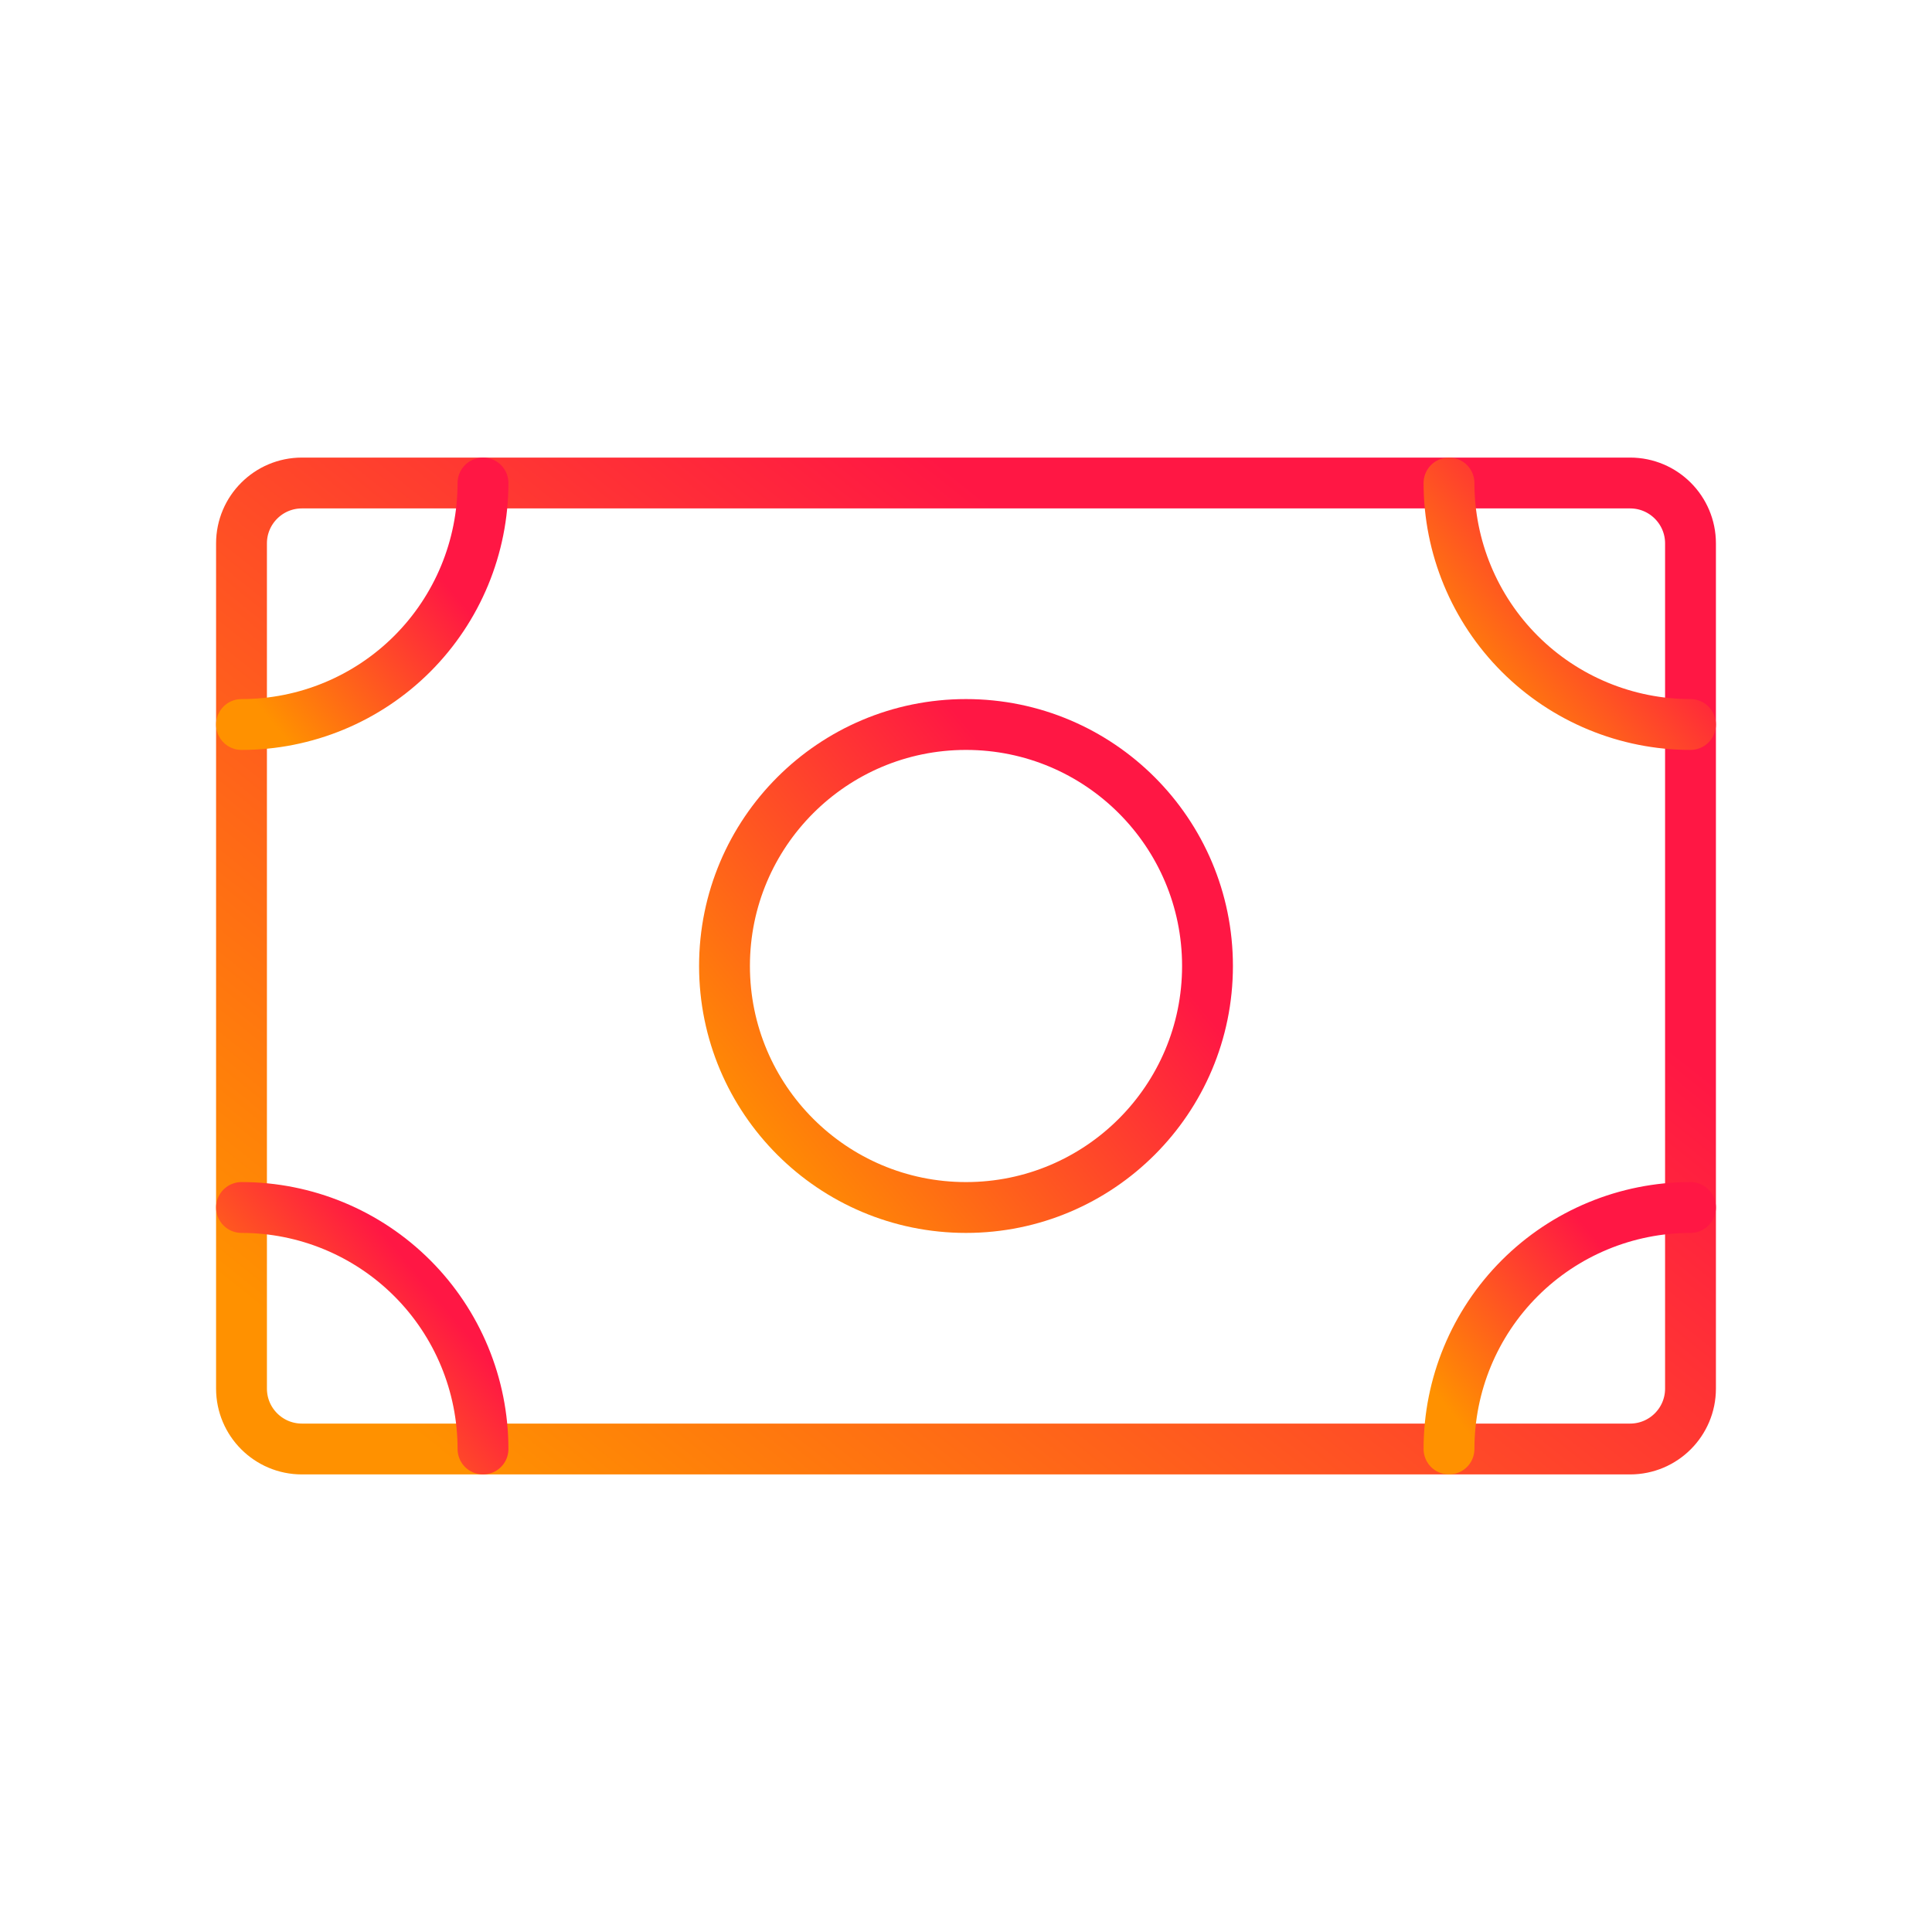
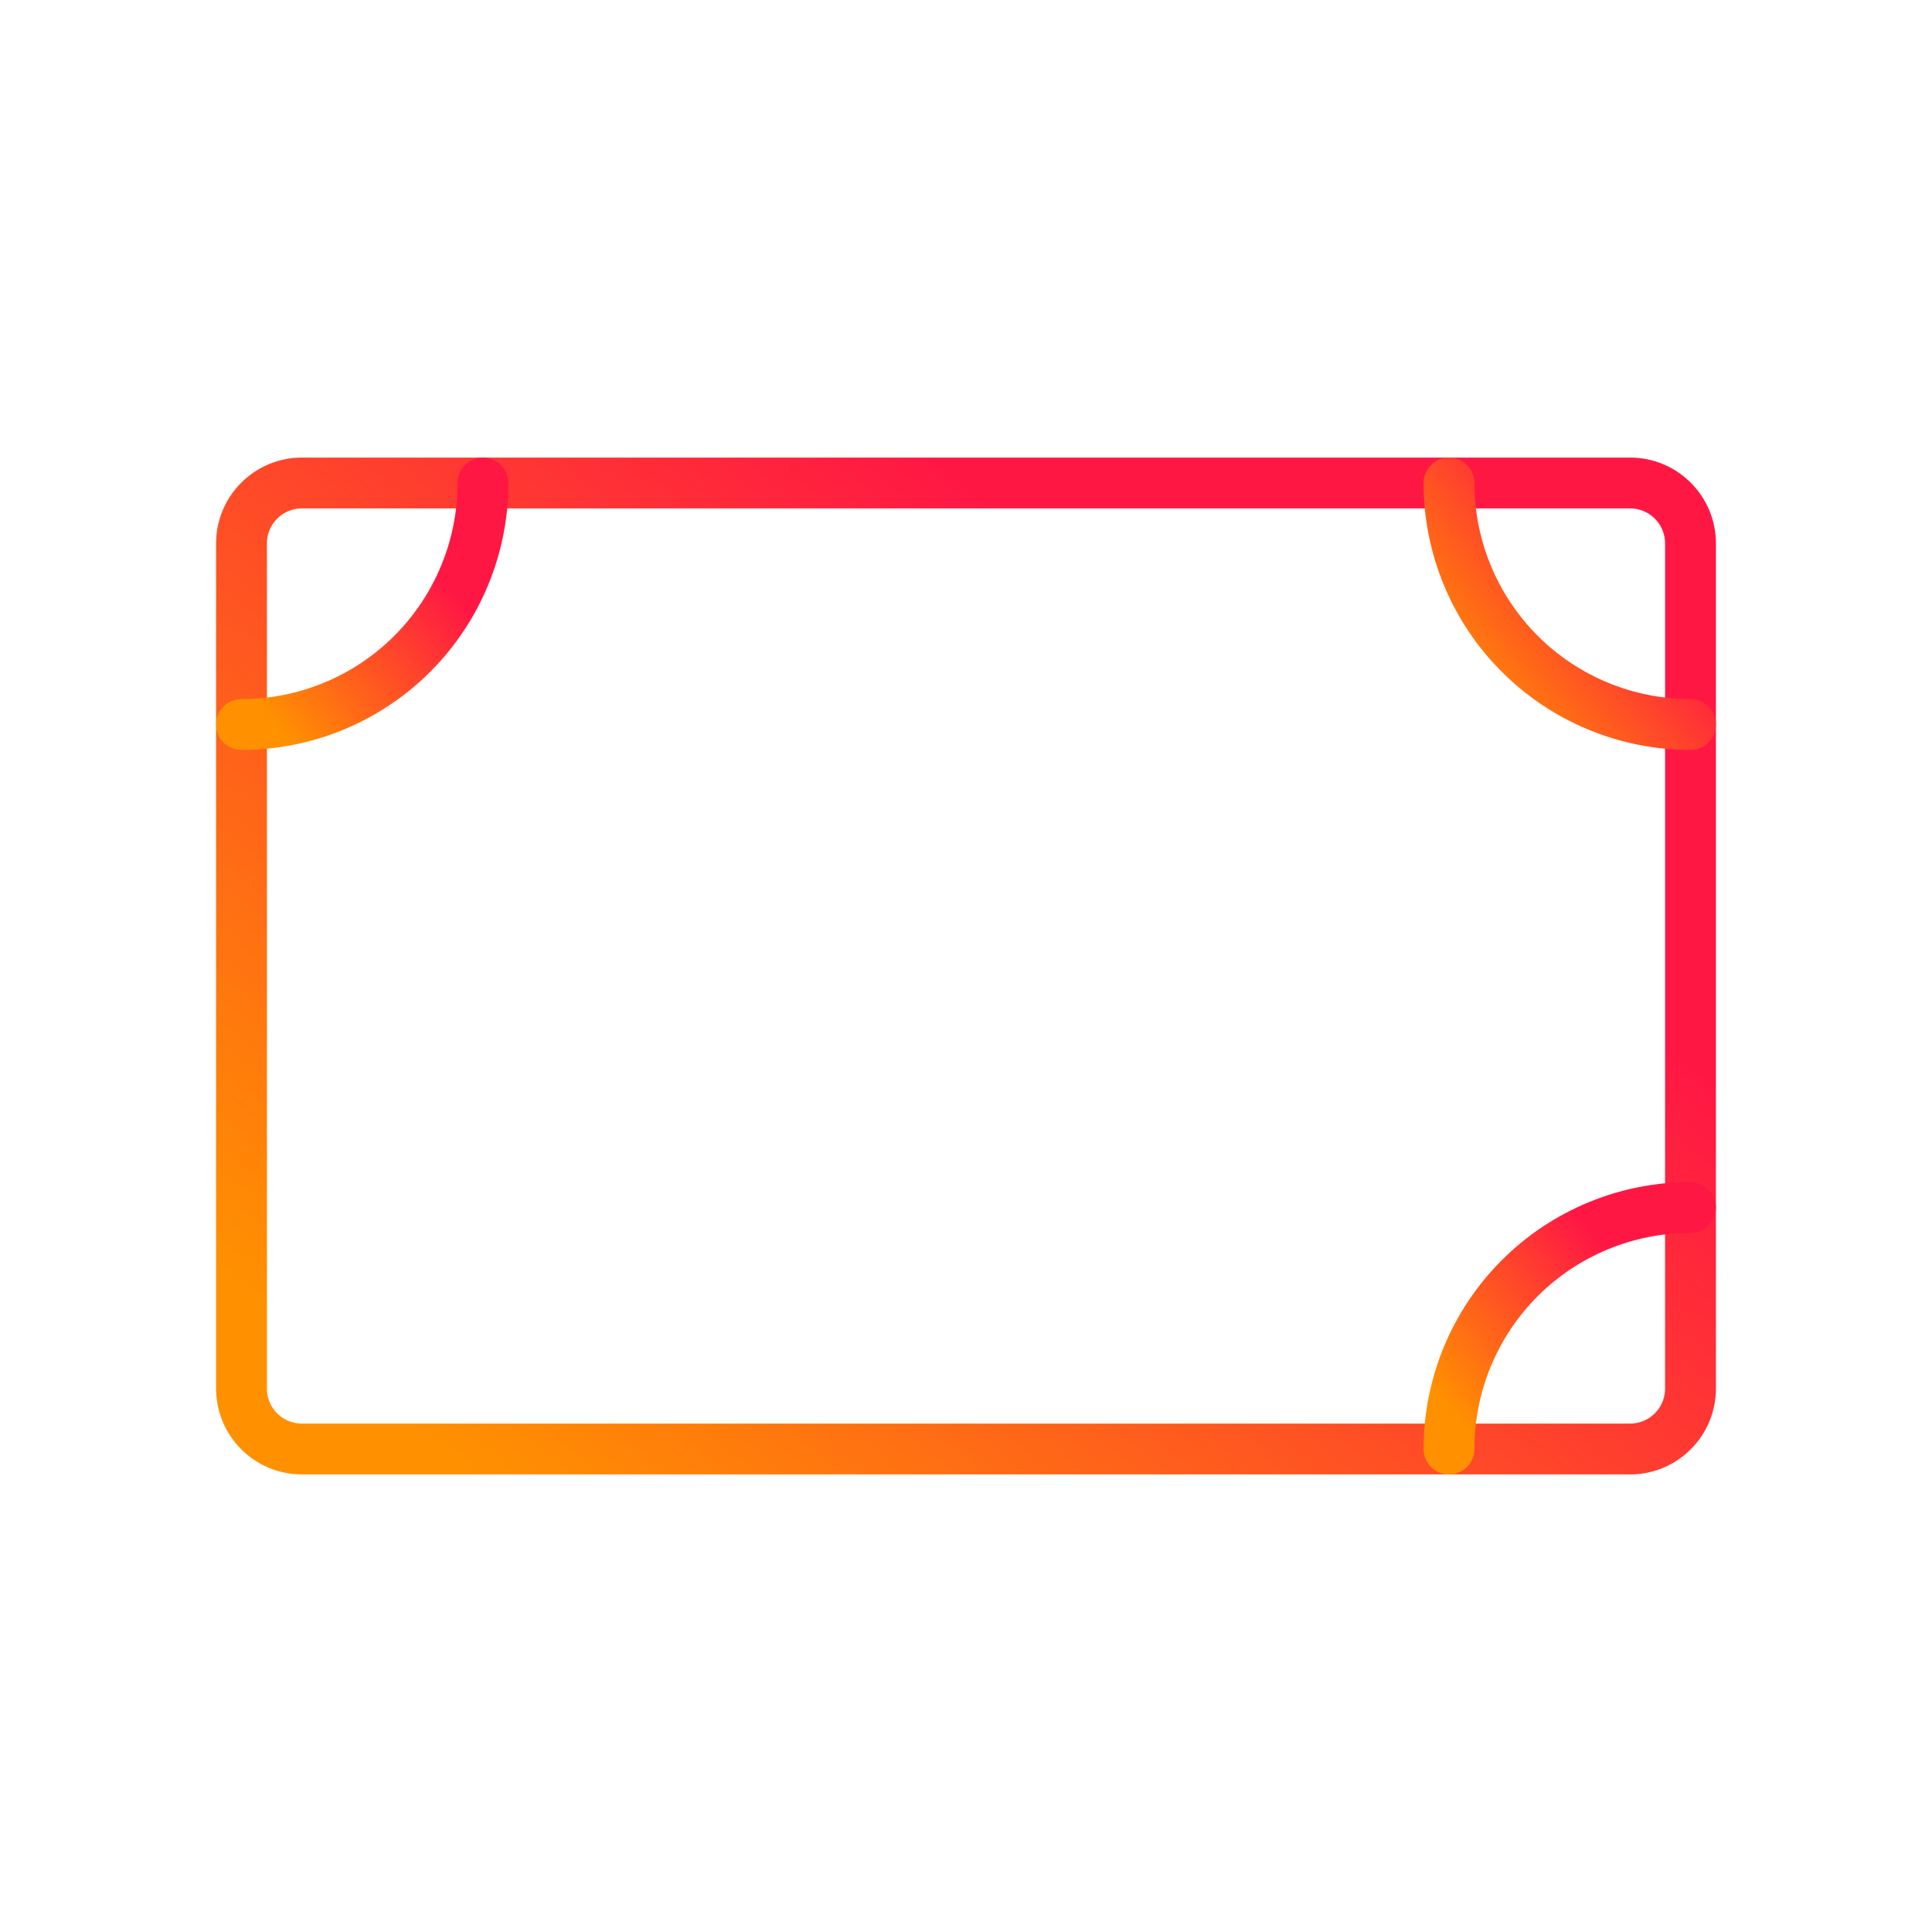
<svg xmlns="http://www.w3.org/2000/svg" width="38" height="38" viewBox="0 0 38 38" fill="none">
  <path d="M32.062 9.5H5.938C5.282 9.5 4.75 10.032 4.75 10.688V27.312C4.75 27.968 5.282 28.5 5.938 28.5H32.062C32.718 28.5 33.25 27.968 33.25 27.312V10.688C33.25 10.032 32.718 9.5 32.062 9.5Z" stroke="url(#paint0_linear)" stroke-linecap="round" stroke-linejoin="round" />
-   <path d="M19 23.75C21.623 23.75 23.75 21.623 23.75 19C23.75 16.377 21.623 14.25 19 14.25C16.377 14.25 14.25 16.377 14.25 19C14.25 21.623 16.377 23.75 19 23.75Z" stroke="url(#paint1_linear)" stroke-linecap="round" stroke-linejoin="round" />
  <path d="M9.5 9.5C9.5 10.76 9 11.968 8.109 12.859C7.218 13.75 6.01 14.25 4.75 14.25" stroke="url(#paint2_linear)" stroke-linecap="round" stroke-linejoin="round" />
-   <path d="M4.75 23.75C6.01 23.75 7.218 24.25 8.109 25.141C9 26.032 9.5 27.24 9.5 28.5" stroke="url(#paint3_linear)" stroke-linecap="round" stroke-linejoin="round" />
  <path d="M28.5 28.5C28.5 27.24 29 26.032 29.891 25.141C30.782 24.25 31.99 23.75 33.25 23.75" stroke="url(#paint4_linear)" stroke-linecap="round" stroke-linejoin="round" />
  <path d="M33.25 14.25C31.99 14.25 30.782 13.75 29.891 12.859C29 11.968 28.5 10.76 28.5 9.5" stroke="url(#paint5_linear)" stroke-linecap="round" stroke-linejoin="round" />
  <defs>
    <linearGradient id="paint0_linear" x1="19" y1="9.5" x2="5.64" y2="26.181" gradientUnits="userSpaceOnUse">
      <stop stop-color="#FF1744" />
      <stop offset="1" stop-color="#FF9100" />
    </linearGradient>
    <linearGradient id="paint1_linear" x1="19" y1="14.25" x2="12.268" y2="19.854" gradientUnits="userSpaceOnUse">
      <stop stop-color="#FF1744" />
      <stop offset="1" stop-color="#FF9100" />
    </linearGradient>
    <linearGradient id="paint2_linear" x1="7.125" y1="9.5" x2="3.759" y2="12.302" gradientUnits="userSpaceOnUse">
      <stop stop-color="#FF1744" />
      <stop offset="1" stop-color="#FF9100" />
    </linearGradient>
    <linearGradient id="paint3_linear" x1="7.125" y1="23.75" x2="3.759" y2="26.552" gradientUnits="userSpaceOnUse">
      <stop stop-color="#FF1744" />
      <stop offset="1" stop-color="#FF9100" />
    </linearGradient>
    <linearGradient id="paint4_linear" x1="30.875" y1="23.75" x2="27.509" y2="26.552" gradientUnits="userSpaceOnUse">
      <stop stop-color="#FF1744" />
      <stop offset="1" stop-color="#FF9100" />
    </linearGradient>
    <linearGradient id="paint5_linear" x1="30.875" y1="9.5" x2="27.509" y2="12.302" gradientUnits="userSpaceOnUse">
      <stop stop-color="#FF1744" />
      <stop offset="1" stop-color="#FF9100" />
    </linearGradient>
  </defs>
</svg>